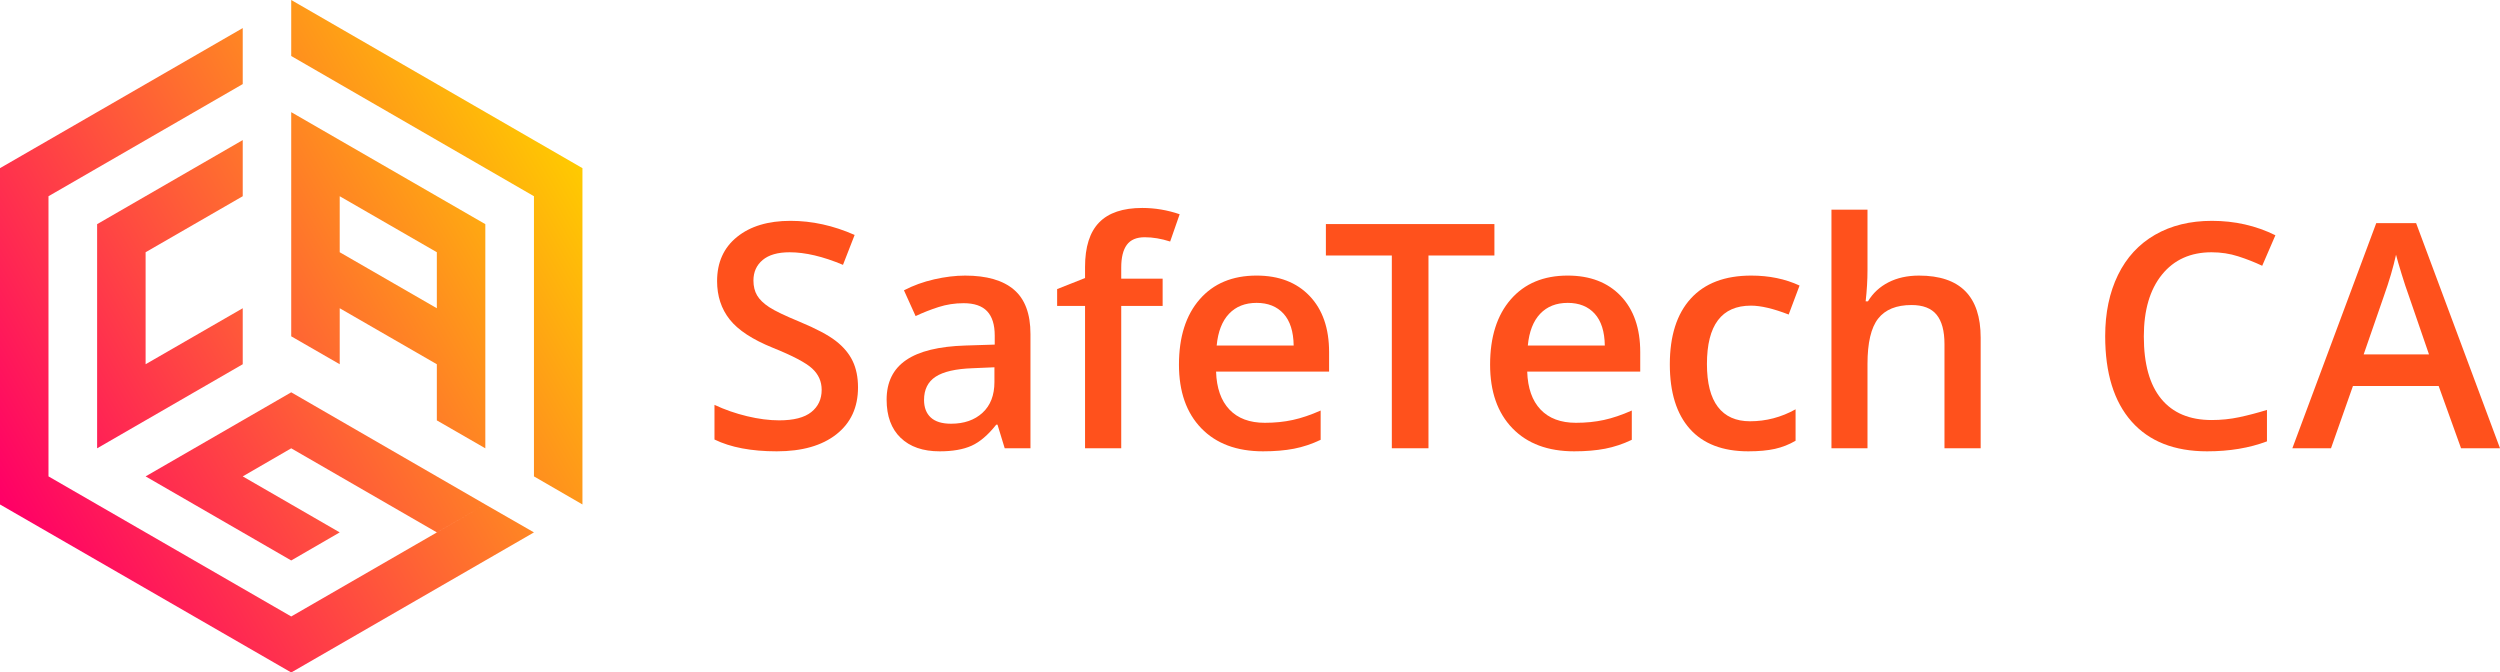
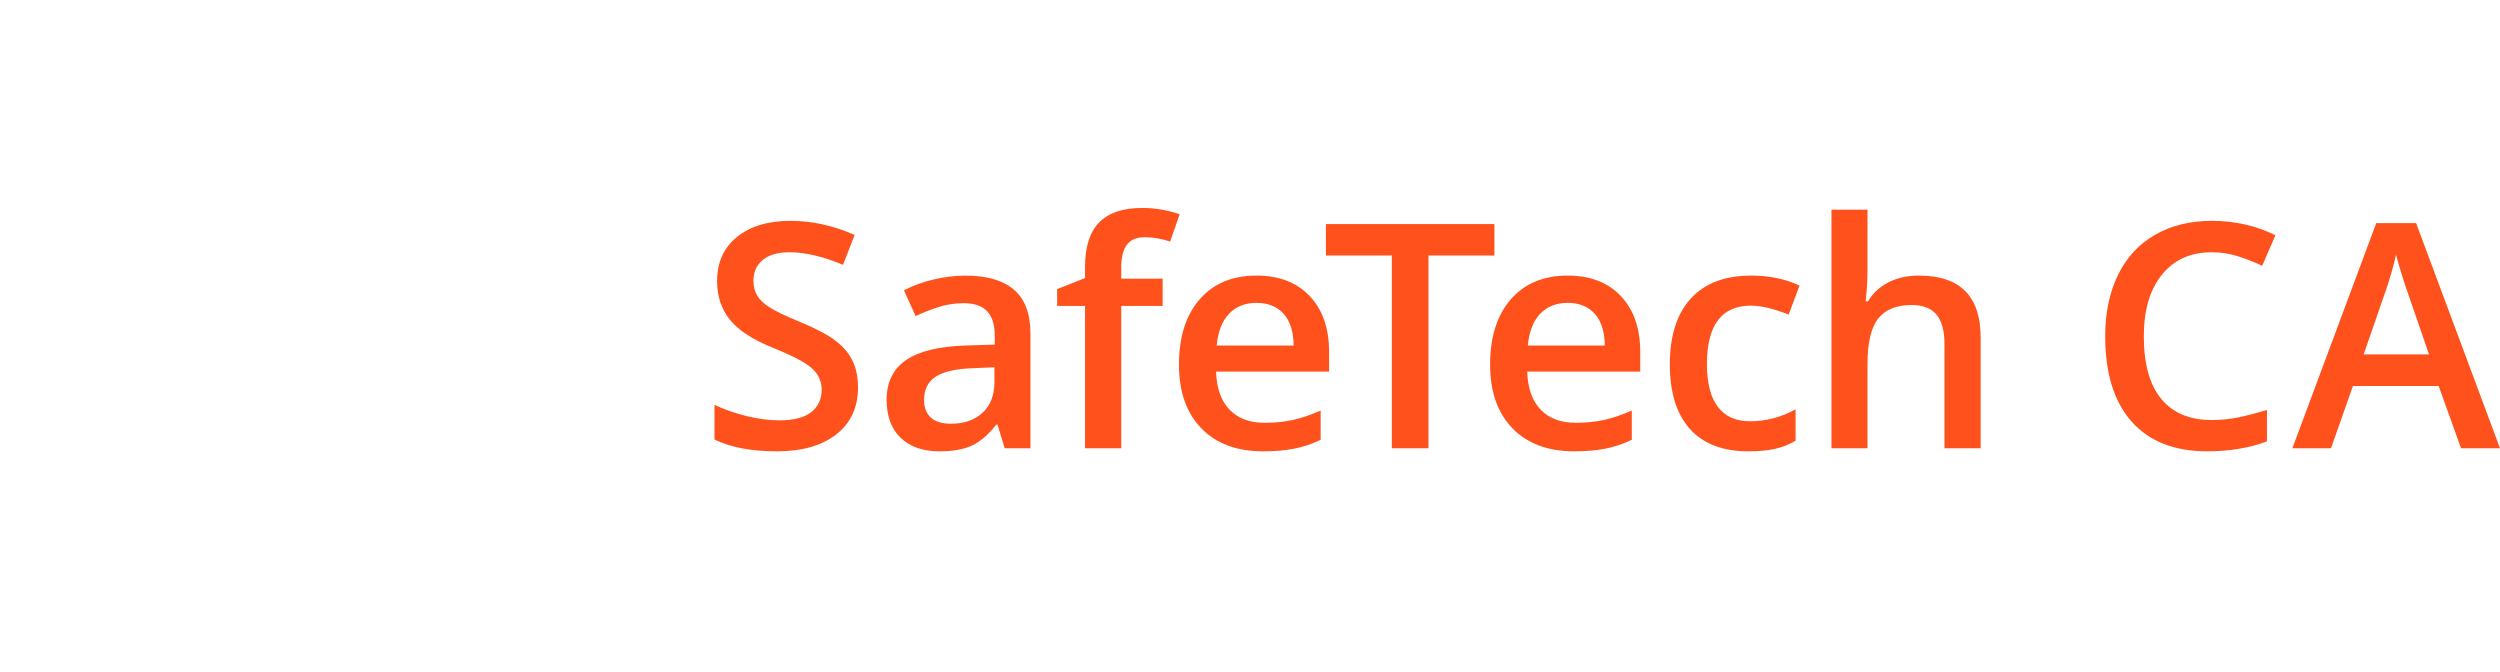
<svg xmlns="http://www.w3.org/2000/svg" id="_Слой_1" data-name="Слой 1" viewBox="0 0 1672.929 450.001">
  <defs>
    <style> .cls-1 { fill: url(#_Безымянный_градиент_2); fill-rule: evenodd; } .cls-2 { fill: #ff511c; } </style>
    <linearGradient id="_Безымянный_градиент_2" data-name="Безымянный градиент 2" x1="390.697" y1="111.383" x2="2.439" y2="336.75" gradientUnits="userSpaceOnUse">
      <stop offset="0" stop-color="#ffcb00" />
      <stop offset=".998" stop-color="#f06" />
    </linearGradient>
  </defs>
  <g>
    <path class="cls-2" d="M574.159,259.222c0,13.34-4.82,23.811-14.468,31.4-9.647,7.595-22.952,11.392-39.919,11.392-16.965,0-30.854-2.634-41.661-7.902v-23.19c6.84,3.216,14.112,5.745,21.805,7.595,7.7,1.843,14.863,2.771,21.501,2.771,9.713,0,16.88-1.85,21.497-5.543,4.618-3.693,6.928-8.654,6.928-14.883,0-5.608-2.121-10.36-6.363-14.262s-13-8.517-26.272-13.857c-13.683-5.536-23.327-11.863-28.935-18.981-5.611-7.111-8.415-15.667-8.415-25.654,0-12.517,4.445-22.373,13.34-29.556,8.892-7.183,20.831-10.772,35.811-10.772,14.366,0,28.664,3.144,42.897,9.438l-7.801,20.014c-13.34-5.608-25.243-8.419-35.71-8.419-7.938,0-13.955,1.732-18.059,5.183-4.105,3.458-6.157,8.026-6.157,13.7,0,3.902.82,7.236,2.461,10.007,1.644,2.771,4.343,5.386,8.108,7.85,3.762,2.464,10.533,5.713,20.318,9.752,11.013,4.582,19.086,8.856,24.216,12.824s8.892,8.451,11.288,13.445,3.592,10.876,3.592,17.648Z" />
    <path class="cls-2" d="M672.318,299.962l-4.824-15.804h-.82c-5.474,6.909-10.981,11.615-16.52,14.112-5.543,2.497-12.657,3.745-21.347,3.745-11.151,0-19.857-3.007-26.115-9.033-6.258-6.02-9.389-14.536-9.389-25.55,0-11.7,4.343-20.523,13.033-26.478,8.687-5.948,21.925-9.196,39.714-9.745l19.599-.614v-6.059c0-7.249-1.693-12.667-5.079-16.262-3.389-3.588-8.638-5.386-15.752-5.386-5.817,0-11.392.856-16.726,2.562-5.337,1.712-10.468,3.732-15.393,6.059l-7.801-17.242c6.157-3.216,12.896-5.66,20.216-7.34,7.32-1.673,14.229-2.51,20.729-2.51,14.432,0,25.328,3.144,32.684,9.438,7.353,6.294,11.03,16.183,11.03,29.661v76.447h-17.239ZM636.402,283.543c8.755,0,15.785-2.445,21.089-7.34,5.301-4.889,7.951-11.745,7.951-20.569v-9.856l-14.572.621c-11.357.405-19.615,2.307-24.782,5.693-5.164,3.386-7.745,8.569-7.745,15.543,0,5.066,1.503,8.981,4.513,11.752,3.01,2.771,7.526,4.157,13.546,4.157Z" />
    <path class="cls-2" d="M778.004,204.731h-27.707v95.232h-24.216v-95.232h-18.677v-11.288l18.677-7.386v-7.386c0-13.412,3.144-23.347,9.441-29.811,6.291-6.464,15.906-9.7,28.834-9.7,8.481,0,16.831,1.405,25.04,4.209l-6.363,18.262c-5.951-1.915-11.631-2.869-17.036-2.869-5.474,0-9.458,1.693-11.955,5.079-2.497,3.386-3.745,8.464-3.745,15.236v7.392h27.707v18.262Z" />
    <path class="cls-2" d="M845.261,302.014c-17.648,0-31.452-5.144-41.403-15.445-9.955-10.294-14.932-24.471-14.932-42.531,0-18.543,4.618-33.112,13.853-43.72,9.236-10.602,21.925-15.902,38.07-15.902,14.984,0,26.818,4.549,35.508,13.647,8.687,9.098,13.03,21.615,13.03,37.557v13.033h-75.626c.34,11.013,3.317,19.484,8.925,25.399,5.611,5.915,13.51,8.876,23.707,8.876,6.703,0,12.945-.634,18.726-1.902,5.781-1.261,11.991-3.366,18.625-6.307v19.595c-5.883,2.811-11.834,4.791-17.853,5.954-6.02,1.163-12.896,1.745-20.628,1.745ZM840.849,202.678c-7.66,0-13.801,2.431-18.419,7.288s-7.373,11.942-8.262,21.242h51.515c-.137-9.373-2.395-16.471-6.771-21.295-4.379-4.824-10.402-7.236-18.063-7.236Z" />
    <path class="cls-2" d="M955.895,299.962h-24.524v-128.991h-44.125v-21.033h112.774v21.033h-44.125v128.991Z" />
    <path class="cls-2" d="M1053.466,302.014c-17.648,0-31.452-5.144-41.403-15.445-9.955-10.294-14.932-24.471-14.932-42.531,0-18.543,4.618-33.112,13.853-43.72,9.236-10.602,21.925-15.902,38.07-15.902,14.984,0,26.818,4.549,35.508,13.647,8.687,9.098,13.03,21.615,13.03,37.557v13.033h-75.626c.34,11.013,3.317,19.484,8.925,25.399,5.611,5.915,13.51,8.876,23.707,8.876,6.703,0,12.945-.634,18.726-1.902,5.781-1.261,11.991-3.366,18.625-6.307v19.595c-5.883,2.811-11.834,4.791-17.853,5.954-6.02,1.163-12.896,1.745-20.628,1.745ZM1049.055,202.678c-7.66,0-13.801,2.431-18.419,7.288s-7.373,11.942-8.262,21.242h51.515c-.137-9.373-2.395-16.471-6.771-21.295-4.379-4.824-10.402-7.236-18.063-7.236Z" />
    <path class="cls-2" d="M1169.94,302.014c-17.174,0-30.223-5.013-39.151-15.033-8.925-10.02-13.389-24.406-13.389-43.152,0-19.086,4.67-33.759,14.007-44.021,9.337-10.262,22.831-15.393,40.482-15.393,11.971,0,22.746,2.222,32.324,6.667l-7.285,19.399c-10.196-3.967-18.608-5.954-25.246-5.954-19.635,0-29.449,13.033-29.449,39.099,0,12.726,2.445,22.282,7.337,28.681,4.889,6.399,12.056,9.595,21.497,9.595,10.739,0,20.899-2.667,30.478-8.007v21.04c-4.311,2.529-8.912,4.34-13.801,5.438-4.892,1.092-10.827,1.641-17.804,1.641Z" />
    <path class="cls-2" d="M1325.402,299.962h-24.216v-69.78c0-8.758-1.761-15.288-5.284-19.602-3.523-4.307-9.118-6.464-16.778-6.464-10.124,0-17.566,3.026-22.321,9.085-4.755,6.052-7.131,16.197-7.131,30.426v56.335h-24.115v-159.671h24.115v40.531c0,6.503-.409,13.445-1.232,20.831h1.539c3.284-5.471,7.85-9.713,13.7-12.719,5.85-3.013,12.674-4.516,20.474-4.516,27.501,0,41.25,13.85,41.25,41.557v73.989Z" />
    <path class="cls-2" d="M1479.949,168.814c-14.098,0-25.177,5-33.249,14.987-8.072,9.987-12.111,23.772-12.111,41.354,0,18.399,3.882,32.321,11.647,41.766,7.765,9.438,19.001,14.157,33.713,14.157,6.36,0,12.517-.627,18.471-1.895,5.948-1.268,12.138-2.889,18.569-4.876v21.04c-11.765,4.445-25.105,6.667-40.021,6.667-21.961,0-38.825-6.654-50.59-19.961-11.765-13.301-17.648-32.341-17.648-57.106,0-15.595,2.856-29.243,8.569-40.942,5.706-11.7,13.968-20.661,24.778-26.883,10.811-6.229,23.504-9.34,38.073-9.34,15.321,0,29.485,3.216,42.485,9.647l-8.83,20.419c-5.059-2.392-10.412-4.497-16.059-6.314-5.641-1.811-11.575-2.719-17.798-2.719Z" />
    <path class="cls-2" d="M1646.863,299.962l-14.981-41.661h-57.361l-14.68,41.661h-25.857l56.132-150.645h26.681l56.132,150.645h-26.066ZM1625.418,237.163l-14.059-40.844c-1.026-2.739-2.451-7.046-4.262-12.928-1.811-5.883-3.059-10.196-3.745-12.928-1.843,8.412-4.549,17.615-8.105,27.602l-13.549,39.099h43.72Z" />
  </g>
-   <path class="cls-1" d="M162.429,18.786v37.476L32.448,131.31v187.477l162.429,93.738,129.886-74.953,32.543,18.691-162.429,93.738L0,337.572V112.524L162.429,18.786ZM162.429,243.739l-97.439,56.262v-150l97.439-56.262v37.571l-64.991,37.476v74.953l64.991-37.476v37.476ZM357.306,318.786v-187.477L194.877,37.476V0l194.877,112.524v225.048l-32.448-18.786ZM194.877,75.048l129.886,74.953v150l-32.448-18.691v-37.571l-64.991-37.476v37.476l-32.448-18.691V75.048ZM292.316,206.262v-37.476l-64.991-37.476v37.476l64.991,37.476ZM324.764,337.572l-129.886-75.048-97.439,56.262,97.439,56.262,32.448-18.786-64.896-37.476,32.448-18.786,97.439,56.262,32.448-18.691Z" />
</svg>